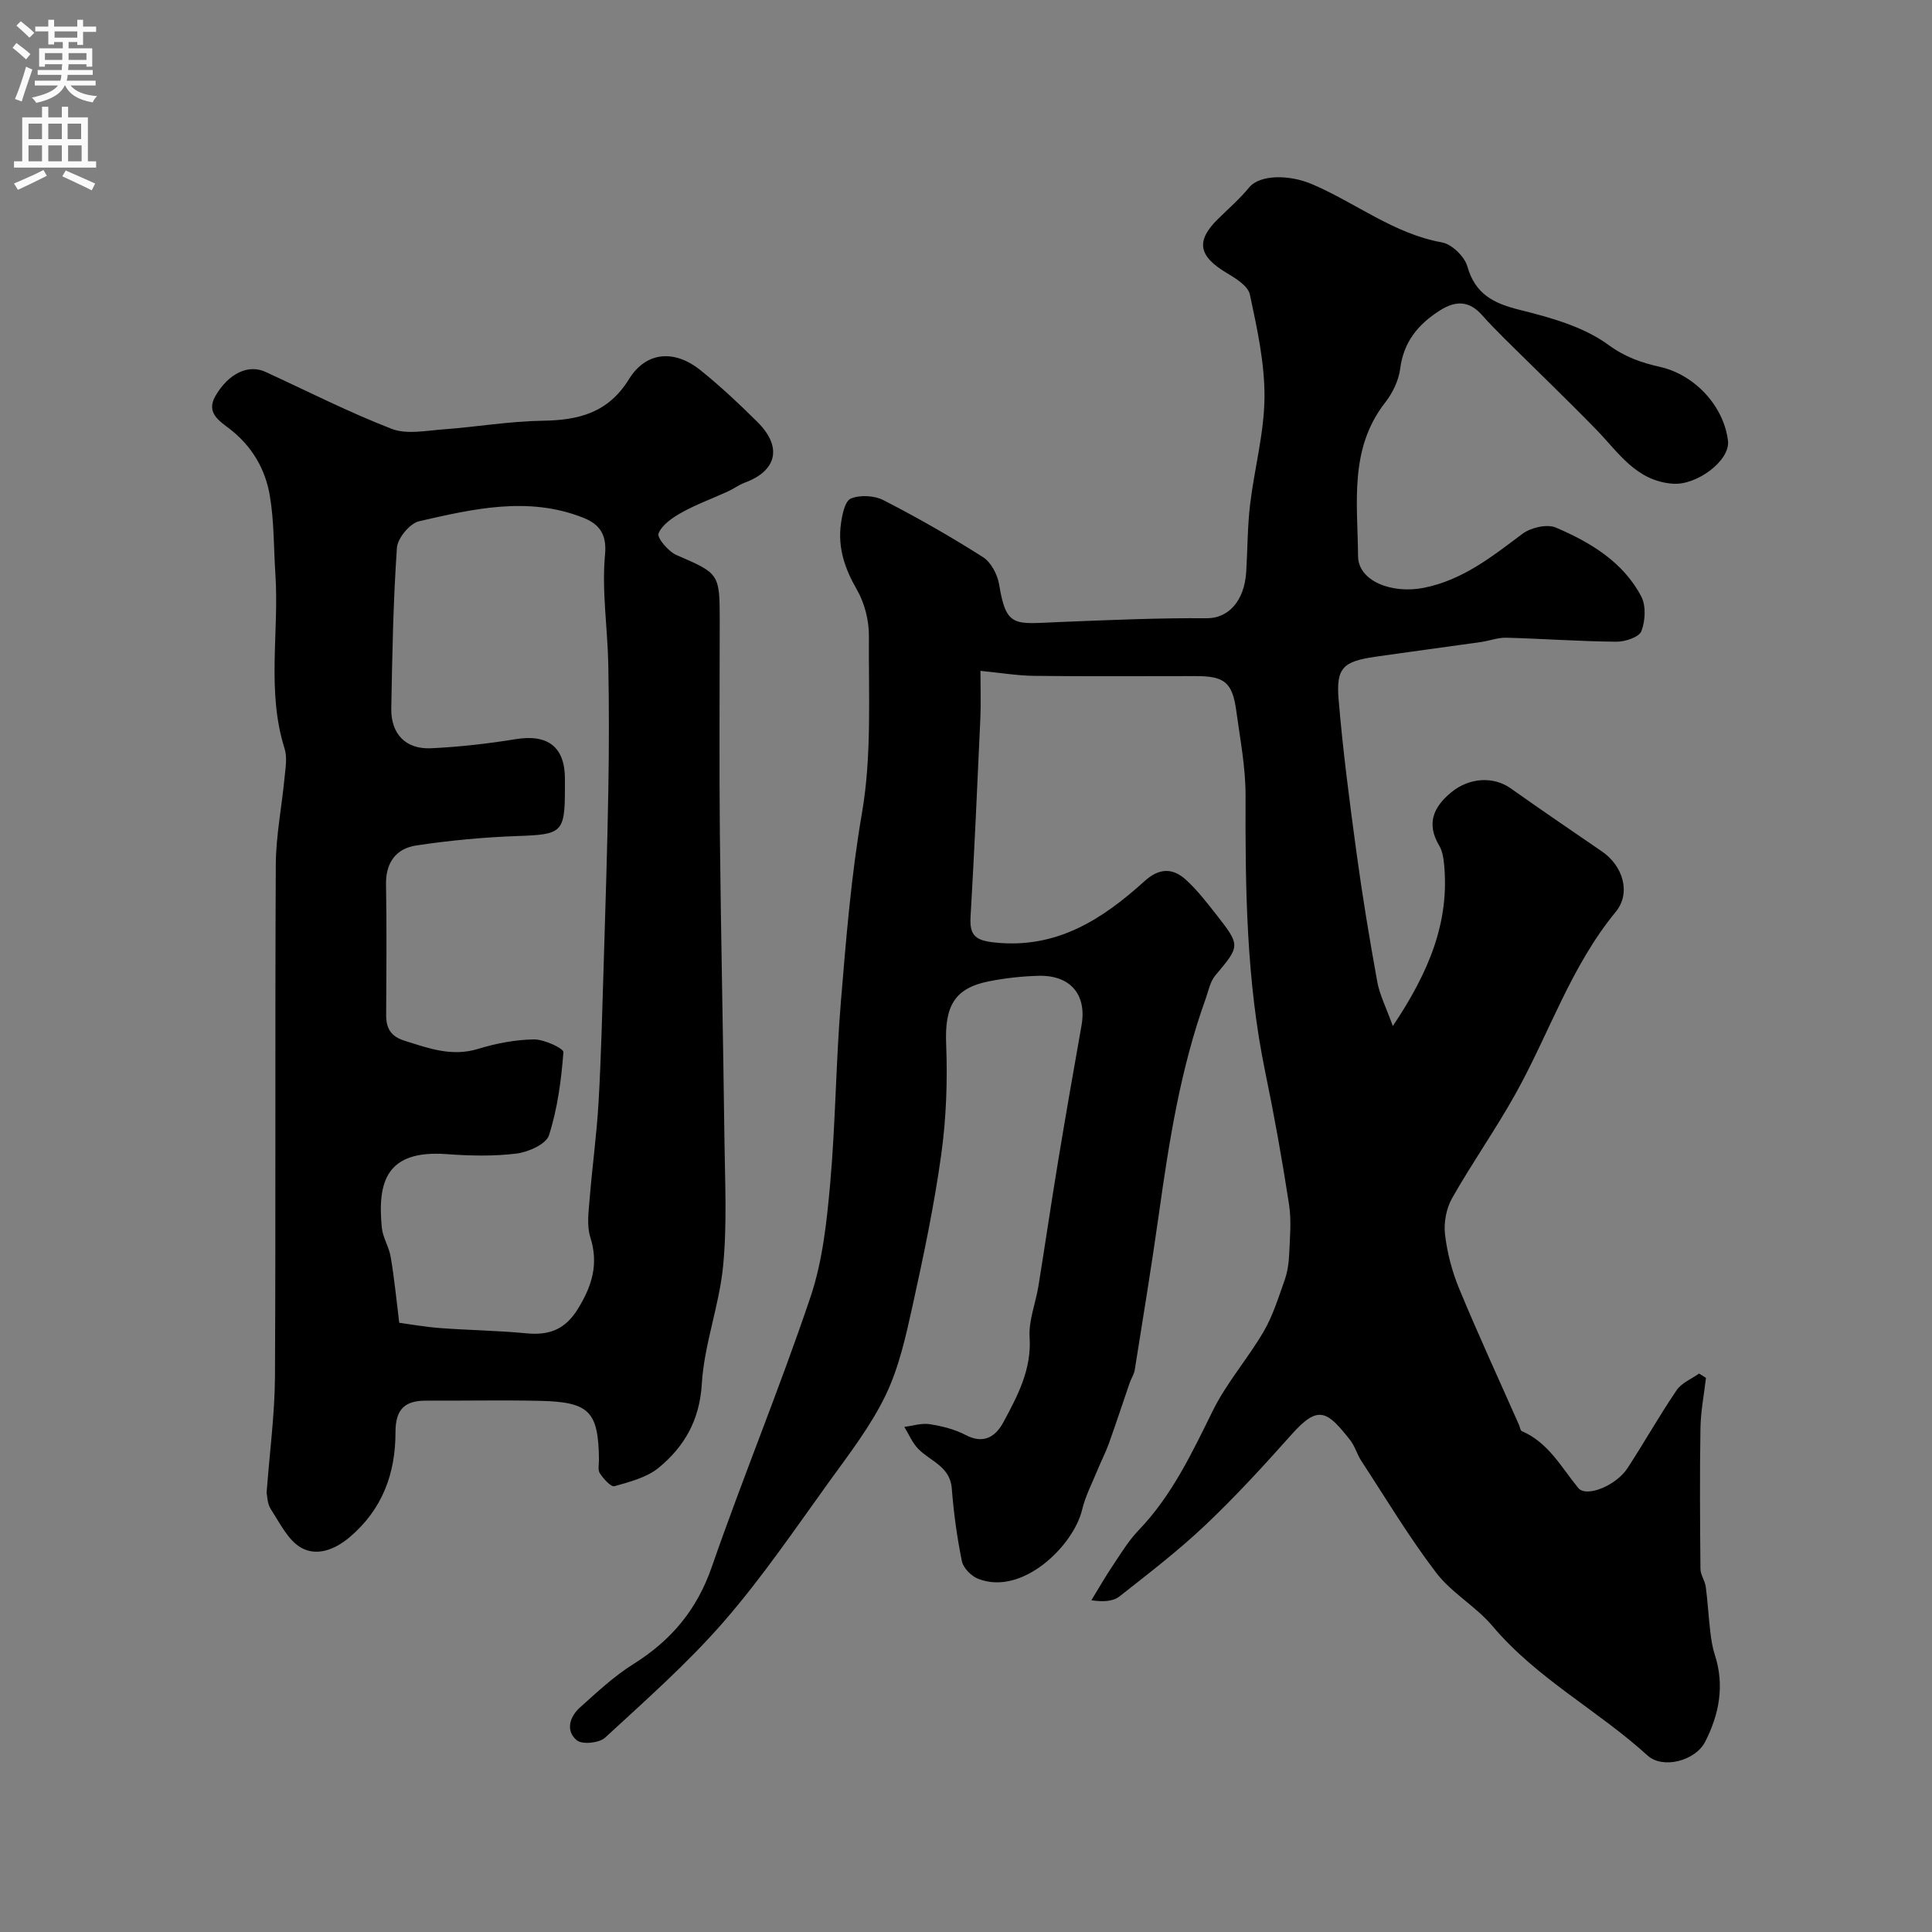
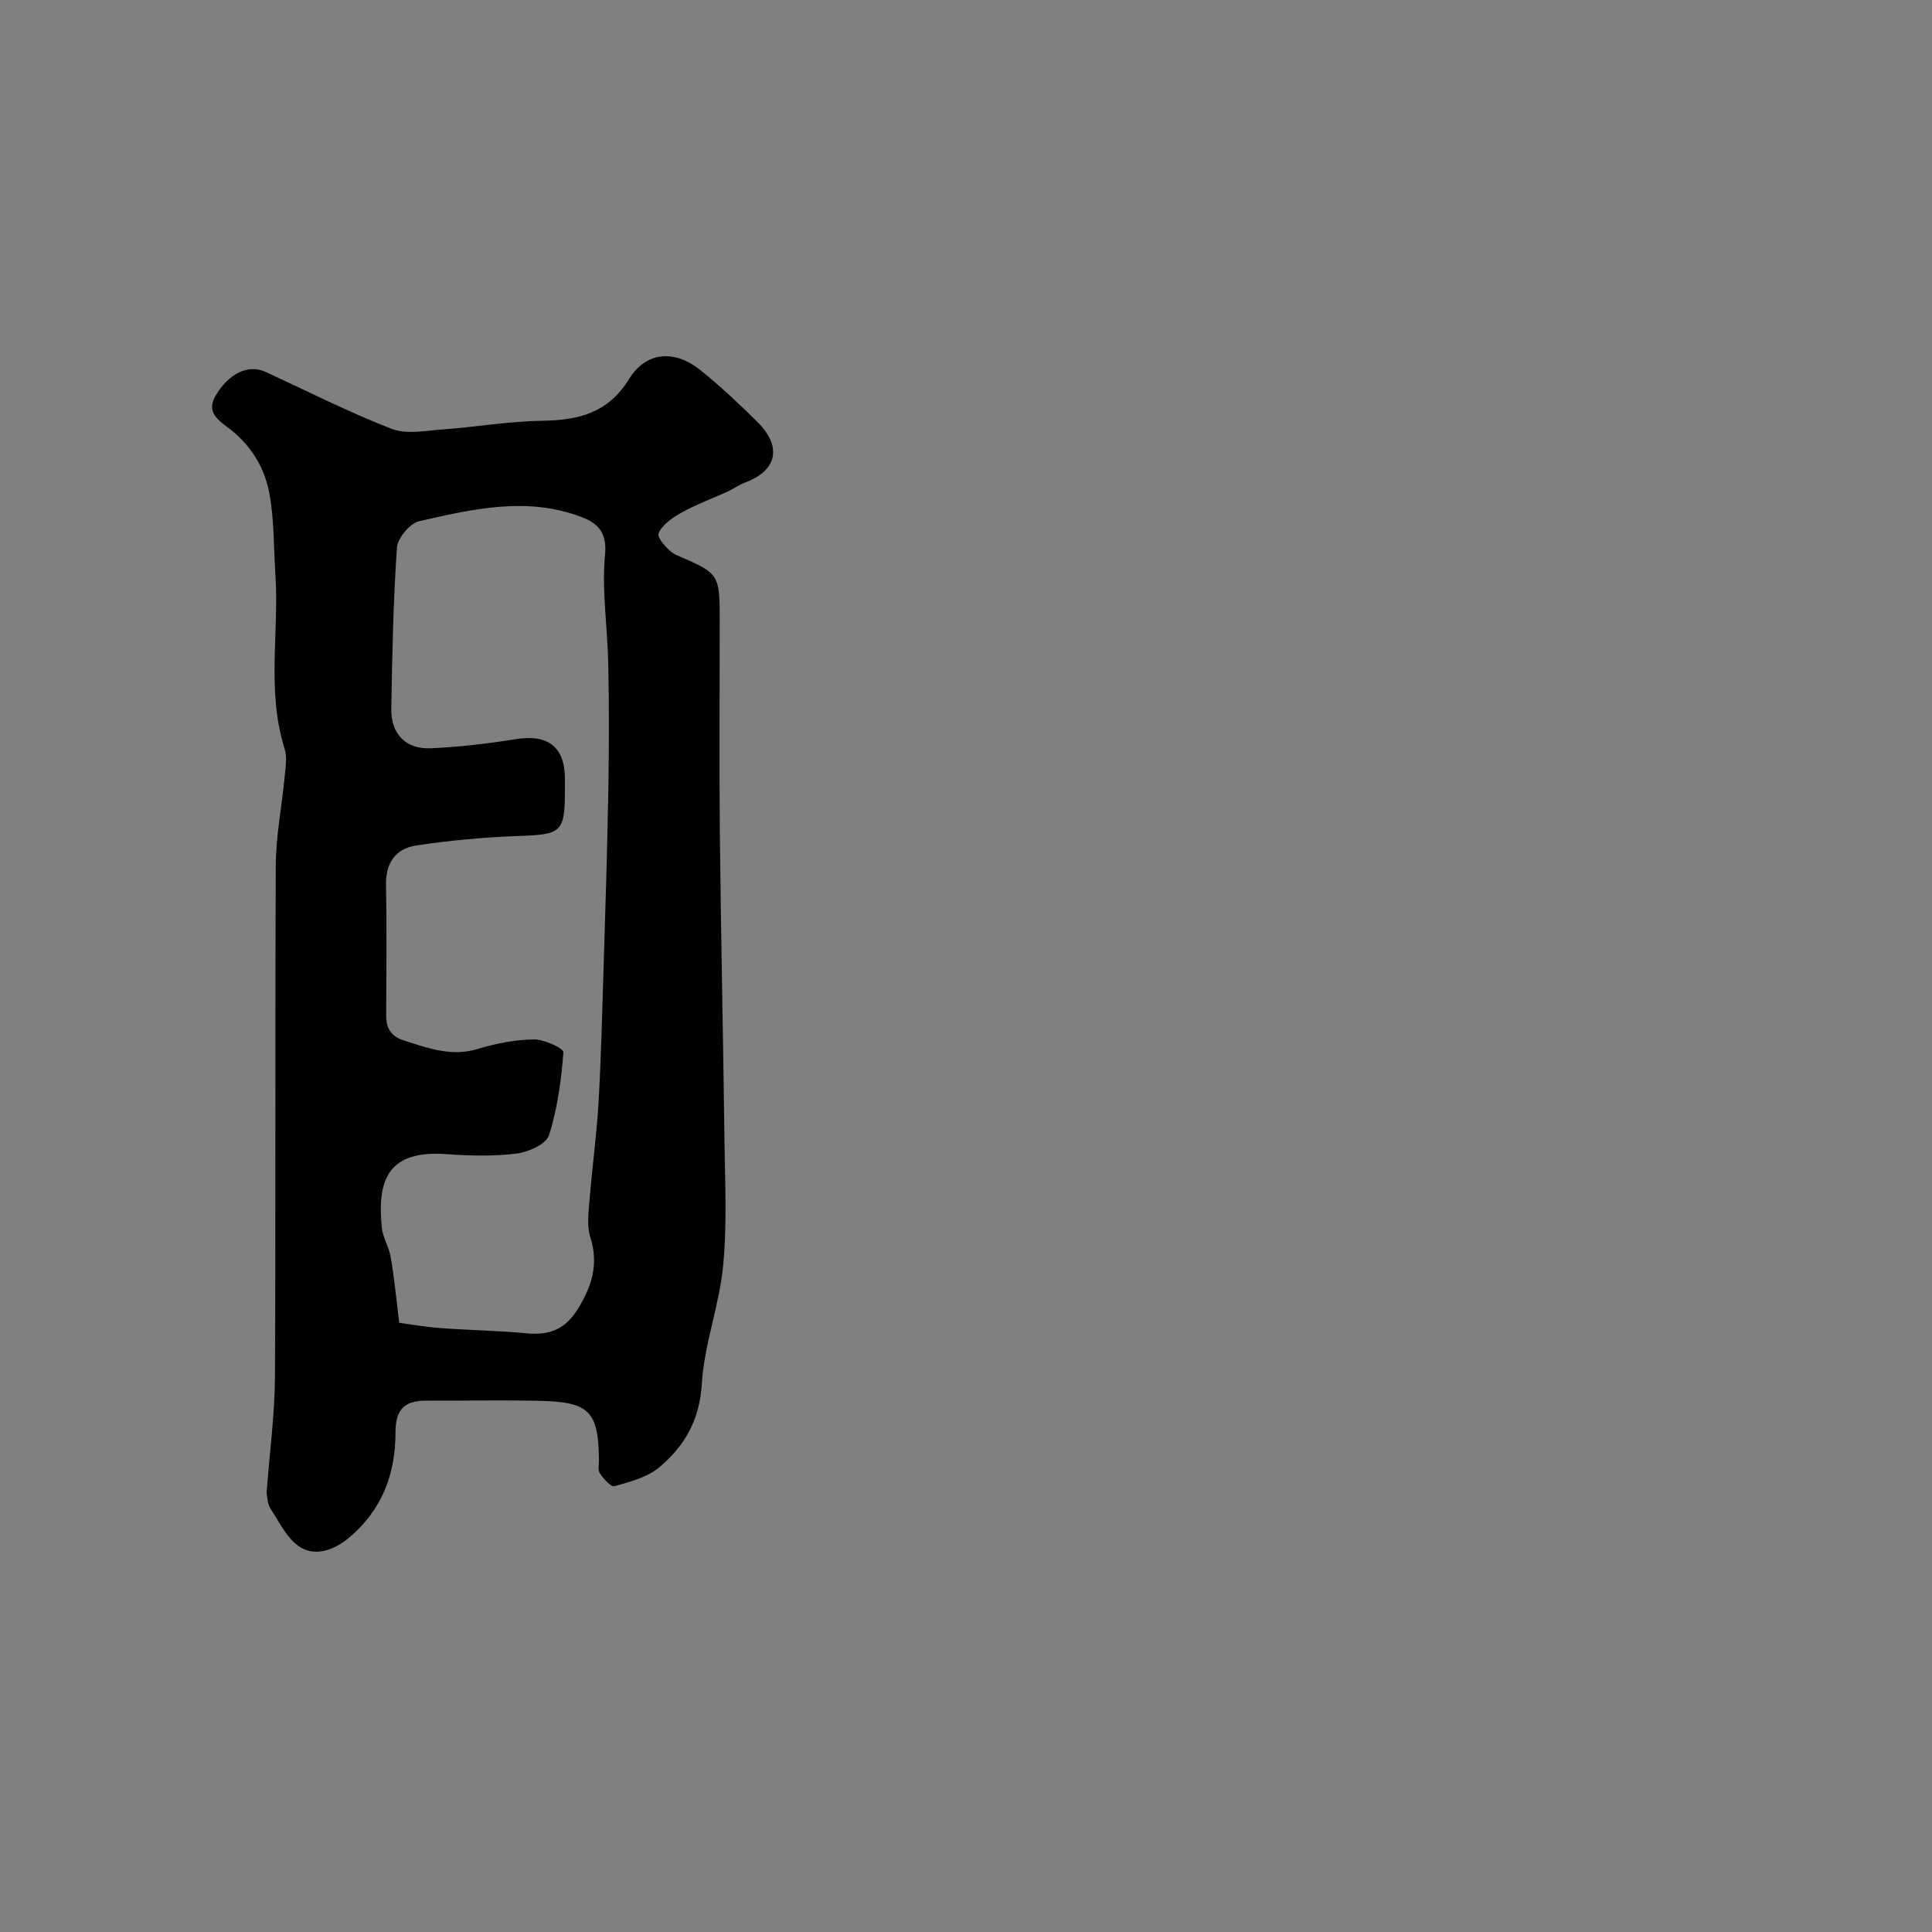
<svg xmlns="http://www.w3.org/2000/svg" enable-background="new 0 0 400 400" viewBox="0 0 400 400">
  <rect x="0" y="0" width="400" height="400" fill="#808080" stroke="none" />
-   <path d="m288.37 212.43c7.51-11.21 11.8-21.6 10.6-33.64-.13-1.27-.36-2.66-1-3.72-2.71-4.54-1.19-8 2.5-11.03 3.78-3.1 8.77-3.33 12.32-.81 6.25 4.43 12.59 8.74 18.9 13.07 4.35 2.99 6.03 8.6 2.83 12.49-9.28 11.27-13.75 25.1-20.7 37.59-4.1 7.37-8.99 14.3-13.16 21.65-1.21 2.13-1.77 5.06-1.49 7.49.44 3.83 1.46 7.72 2.94 11.3 3.93 9.48 8.23 18.8 12.38 28.18.2.45.27 1.17.6 1.31 5.5 2.36 8.14 7.45 11.67 11.76 1.67 2.04 7.85-.49 10.21-4.12 3.47-5.33 6.6-10.89 10.17-16.14 1.02-1.5 3.06-2.31 4.64-3.43.47.3.95.6 1.42.89-.4 3.49-1.09 6.98-1.14 10.48-.16 9.69-.09 19.38 0 29.07.01 1.24.93 2.44 1.1 3.7.41 3.1.57 6.23.94 9.34.19 1.61.44 3.24.94 4.77 2.05 6.32.9 12.3-2.01 17.99-2.02 3.95-8.76 5.71-11.92 2.84-10.32-9.39-22.96-15.94-32.1-26.8-3.43-4.07-8.47-6.85-11.67-11.05-5.62-7.37-10.41-15.38-15.5-23.16-.89-1.36-1.32-3.06-2.32-4.32-4.79-6.07-6.6-7.32-12.11-1.14-5.73 6.43-11.57 12.81-17.82 18.73-5.59 5.3-11.74 10.02-17.8 14.79-1.29 1.02-3.24 1.19-5.84.81 1.52-2.47 2.96-4.99 4.58-7.4 1.63-2.44 3.19-5 5.21-7.1 6.9-7.19 11.03-15.98 15.37-24.77 2.85-5.77 7.24-10.76 10.51-16.36 1.9-3.25 3.04-6.98 4.32-10.56.59-1.66.88-3.49.96-5.26.15-3.51.51-7.09-.02-10.52-1.41-9.18-3.05-18.33-4.93-27.42-3.91-18.9-4.14-38.01-4.07-57.18.02-5.86-1.13-11.73-1.92-17.57-.8-5.88-2.43-7.2-8.3-7.2-11.17 0-22.33.08-33.5-.05-3.55-.04-7.09-.64-11.17-1.04 0 3.62.12 6.75-.02 9.87-.62 13.7-1.23 27.41-2.03 41.1-.23 3.91 1.12 4.87 5.05 5.28 12.79 1.34 22.24-4.8 31-12.73 3.01-2.73 5.83-2.76 8.58-.23 2.29 2.1 4.23 4.6 6.16 7.06 5.16 6.59 5.05 6.56-.14 12.75-1.06 1.27-1.39 3.18-1.98 4.82-5.17 14.36-7.54 29.32-9.65 44.35-1.52 10.84-3.3 21.64-5.02 32.45-.15.94-.74 1.8-1.06 2.72-1.43 4.16-2.8 8.34-4.28 12.48-.65 1.83-1.56 3.57-2.3 5.37-1.13 2.78-2.57 5.5-3.26 8.39-1.76 7.41-12.38 17.94-21.55 14.29-1.41-.56-3.05-2.22-3.34-3.63-1.01-4.95-1.7-10-2.09-15.05-.36-4.63-4.48-5.64-6.98-8.24-1.21-1.26-1.92-3-2.85-4.52 1.75-.22 3.57-.82 5.25-.56 2.55.4 5.19 1.06 7.46 2.25 3.79 1.99 6.24.25 7.81-2.67 2.93-5.45 5.85-10.89 5.42-17.59-.22-3.46 1.25-7.02 1.82-10.55 1.38-8.54 2.63-17.1 4.04-25.63 1.56-9.47 3.21-18.93 4.89-28.38 1.12-6.32-2.27-10.43-8.89-10.26-3.43.09-6.9.47-10.27 1.14-7.21 1.41-9.18 5.21-8.87 12.97.3 7.6.03 15.32-1.01 22.85-1.45 10.47-3.63 20.86-5.91 31.2-1.4 6.33-2.81 12.85-5.59 18.63-3.06 6.37-7.49 12.11-11.67 17.89-7.08 9.81-13.9 19.88-21.82 28.99-7.51 8.64-16.18 16.28-24.61 24.06-1.21 1.11-4.72 1.48-5.84.56-2.39-1.95-1.52-4.87.64-6.81 3.54-3.17 7.07-6.49 11.07-8.99 7.8-4.88 13.13-11.21 16.21-20.08 6.51-18.75 14.12-37.12 20.45-55.93 2.52-7.48 3.37-15.64 4.08-23.58 1.11-12.49 1.17-25.08 2.21-37.58 1.08-13.03 2.12-26.03 4.36-39.01 2.06-11.97 1.35-24.44 1.44-36.7.02-3.23-.91-6.82-2.52-9.61-2.49-4.32-3.94-8.65-3.28-13.53.25-1.9.83-4.77 2.06-5.28 1.91-.79 4.86-.63 6.74.33 7.04 3.62 13.94 7.55 20.62 11.8 1.67 1.06 3 3.61 3.34 5.67 1.49 9.14 3.23 8.12 12.6 7.76 10.13-.4 20.27-.86 30.4-.78 4.32.03 7.78-3.4 8.16-9.64.28-4.61.25-9.26.79-13.84.88-7.44 2.93-14.83 2.99-22.26.05-7.1-1.53-14.28-3.03-21.29-.38-1.79-2.97-3.37-4.88-4.51-5.77-3.45-6.34-6.58-1.72-11.12 2.19-2.15 4.53-4.19 6.47-6.55 2.14-2.59 8.14-2.76 13.12-.61 8.98 3.86 16.81 10.21 26.79 12.01 2.05.37 4.67 2.92 5.25 4.97 1.65 5.77 5.42 7.64 10.82 8.99 6.38 1.59 13.19 3.46 18.35 7.23 3.54 2.59 6.87 3.71 10.75 4.59 7.24 1.65 13.19 8.17 14.04 15.29.49 4.09-6.46 9.26-11.41 8.89-7.65-.57-11.26-6.49-15.88-11.23-6.21-6.37-12.63-12.53-18.95-18.79-1.59-1.58-3.16-3.18-4.65-4.86-2.63-2.98-5.4-3.12-8.73-1.01-4.54 2.88-7.53 6.5-8.25 12.09-.31 2.45-1.58 5.04-3.12 7.01-7.52 9.65-5.67 20.93-5.6 31.79.04 5.16 7 7.88 13.67 6.54 8.03-1.62 14.07-6.45 20.35-11.16 1.74-1.3 5.1-2.09 6.94-1.3 7.13 3.05 13.89 7.08 17.66 14.23 1.03 1.95.86 5.1.04 7.22-.48 1.24-3.37 2.19-5.16 2.18-7.6-.07-15.19-.62-22.79-.83-1.75-.05-3.51.65-5.28.9-7.27 1.03-14.56 1.99-21.83 3.04-6.65.96-8.17 2.27-7.63 8.79.88 10.6 2.27 21.17 3.7 31.72 1.21 8.89 2.67 17.75 4.27 26.58.47 2.8 1.83 5.41 3.26 9.37z" fill="#000001" />
  <path d="m55.2 309.04c.64-8.53 1.69-16.29 1.73-24.05.18-35.31-.01-70.63.17-105.94.03-6.03 1.25-12.06 1.82-18.09.19-1.98.58-4.15 0-5.97-3.75-11.88-1.11-24.05-1.9-36.06-.36-5.43-.25-10.93-1.15-16.27-.92-5.52-3.69-10.28-8.3-13.85-2.14-1.65-5-3.35-2.95-6.86 2.73-4.67 6.81-6.58 10.33-4.96 8.69 3.99 17.24 8.35 26.14 11.8 3.11 1.2 7.1.37 10.65.11 6.87-.5 13.72-1.69 20.6-1.79 7.49-.11 13.56-1.62 17.89-8.62 3.56-5.76 9.47-6.17 14.89-1.77 4.1 3.32 7.98 6.94 11.72 10.67 5.18 5.16 4.02 10.09-2.7 12.56-1.18.44-2.22 1.24-3.38 1.77-3.18 1.46-6.5 2.66-9.55 4.35-1.92 1.06-4.13 2.55-4.87 4.38-.36.89 2.04 3.74 3.72 4.47 8.78 3.79 8.95 3.82 8.95 13.38 0 14.82-.12 29.65.03 44.47.22 21.1.69 42.19.95 63.29.11 8.69.56 17.44-.28 26.05-.79 8.21-3.92 16.23-4.41 24.42-.45 7.51-3.6 12.95-8.9 17.33-2.46 2.04-5.99 2.93-9.18 3.84-.73.21-2.28-1.55-3.03-2.68-.47-.71-.16-1.94-.18-2.94-.14-9.87-2.01-11.83-12.24-12.05-7.83-.17-15.66-.01-23.49-.04-4.43-.02-6.4 1.7-6.4 6.55.01 8.48-2.69 15.98-9.53 21.75-3.17 2.67-6.84 3.91-9.96 2.17-2.75-1.54-4.44-5.12-6.31-7.98-.76-1.15-.74-2.8-.88-3.44zm27.46-35.17c2.18.29 5.36.86 8.56 1.1 5.92.44 11.88.51 17.78 1.08 4.7.45 8-.77 10.64-5.05 2.94-4.77 4.34-9.28 2.58-14.84-.77-2.42-.35-5.3-.14-7.94.54-6.71 1.47-13.39 1.85-20.11.53-9.25.75-18.52 1.04-27.79.37-12.26.77-24.52.98-36.79.15-8.66.16-17.33-.01-25.99-.15-7.6-1.38-15.26-.67-22.75.44-4.64-1.64-6.48-4.69-7.67-11.29-4.4-22.63-1.76-33.79.79-1.92.44-4.47 3.49-4.61 5.49-.77 11.07-.97 22.17-1.17 33.27-.09 5.29 2.98 8.49 8.22 8.25 5.88-.27 11.77-.95 17.58-1.89 6.59-1.07 10.15 1.6 10.15 8.2v2c0 9.19-.6 9.54-9.78 9.86-7.02.25-14.05.91-20.99 1.95-4.14.62-6.35 3.5-6.27 8.07.16 9.01.08 18.03.03 27.04-.01 2.77.97 4.44 3.83 5.33 4.99 1.57 9.77 3.35 15.21 1.68 3.71-1.14 7.67-1.9 11.54-1.96 2.12-.03 6.18 1.87 6.12 2.64-.45 5.8-1.22 11.69-2.99 17.2-.59 1.85-4.27 3.48-6.71 3.79-4.76.59-9.66.47-14.47.12-12.47-.91-14.36 5.68-13.43 15.22.2 2.05 1.49 3.98 1.83 6.04.72 4.1 1.11 8.26 1.78 13.66z" fill="#000001" />
  <g fill="#fafafb">
-     <path d="m2.6 9.9.8-1c.9.7 1.9 1.4 2.9 2.3l-.9 1.1c-1.1-1-2-1.8-2.8-2.4zm.5 10.6c.9-2.1 1.6-4.3 2.3-6.7.4.2.8.4 1.3.6-.7 2.1-1.5 4.3-2.2 6.6zm.3-15.2.9-.9c1 .8 2 1.6 2.8 2.4l-1 1c-.9-.9-1.8-1.7-2.7-2.5zm12.6-1.2h1.2v1.4h2.7v1.1h-2.7v2.7h-1.2v-.6h-1.8v1.3h4.9v3.8h-1.2v-.5h-3.7c0 .4-.1.9-.1 1.2h5.1v1h-5.2c0 .5-.1.9-.2 1.2h6v1h-5.2c1.1 1.3 2.9 2 5.5 2.2-.4.4-.7.8-.9 1.3-2.9-.5-4.8-1.6-5.7-3.5h-.1c-.8 1.7-2.7 2.9-5.9 3.6-.2-.4-.6-.8-.9-1.1 2.8-.6 4.6-1.4 5.4-2.5h-4.8v-1h5.3c.1-.3.2-.7.2-1.2h-4.9v-1h5c0-.4 0-.8.1-1.2h-3.6v.5h-1.2v-3.8h4.9v-1.3h-1.8v.5h-1.2v-2.7h-2.7v-1h2.7v-1.4h1.2v1.4h4.8zm-6.7 8.3h3.6c0-.4 0-.9 0-1.4h-3.6zm1.9-4.6h4.8v-1.3h-4.7v1.3zm6.7 3.2h-3.7v1.4h3.7v-2.4z" />
-     <path d="m8.7 22.1h1.3v2.2h2.8v-2.2h1.3v2.2h4.1v9.1h1.7v1.3h-17v-1.3h1.7v-9.1h4.1zm.3 13.1.7 1.2c-1.8.9-3.8 1.9-6 2.9-.2-.4-.5-.8-.8-1.3 2.3-1 4.4-1.9 6.1-2.8zm-3.1-6.4h2.8v-3.2h-2.8zm0 4.6h2.8v-3.3h-2.8zm4.1-4.6h2.8v-3.2h-2.8zm0 4.6h2.8v-3.3h-2.8zm3.6 1.9c2.1.9 4.1 1.8 6.1 2.7l-.7 1.4c-2.2-1.1-4.2-2-6.1-2.9zm3.2-9.7h-2.8v3.2h2.8zm-2.7 7.8h2.8v-3.3h-2.8z" />
-   </g>
+     </g>
</svg>